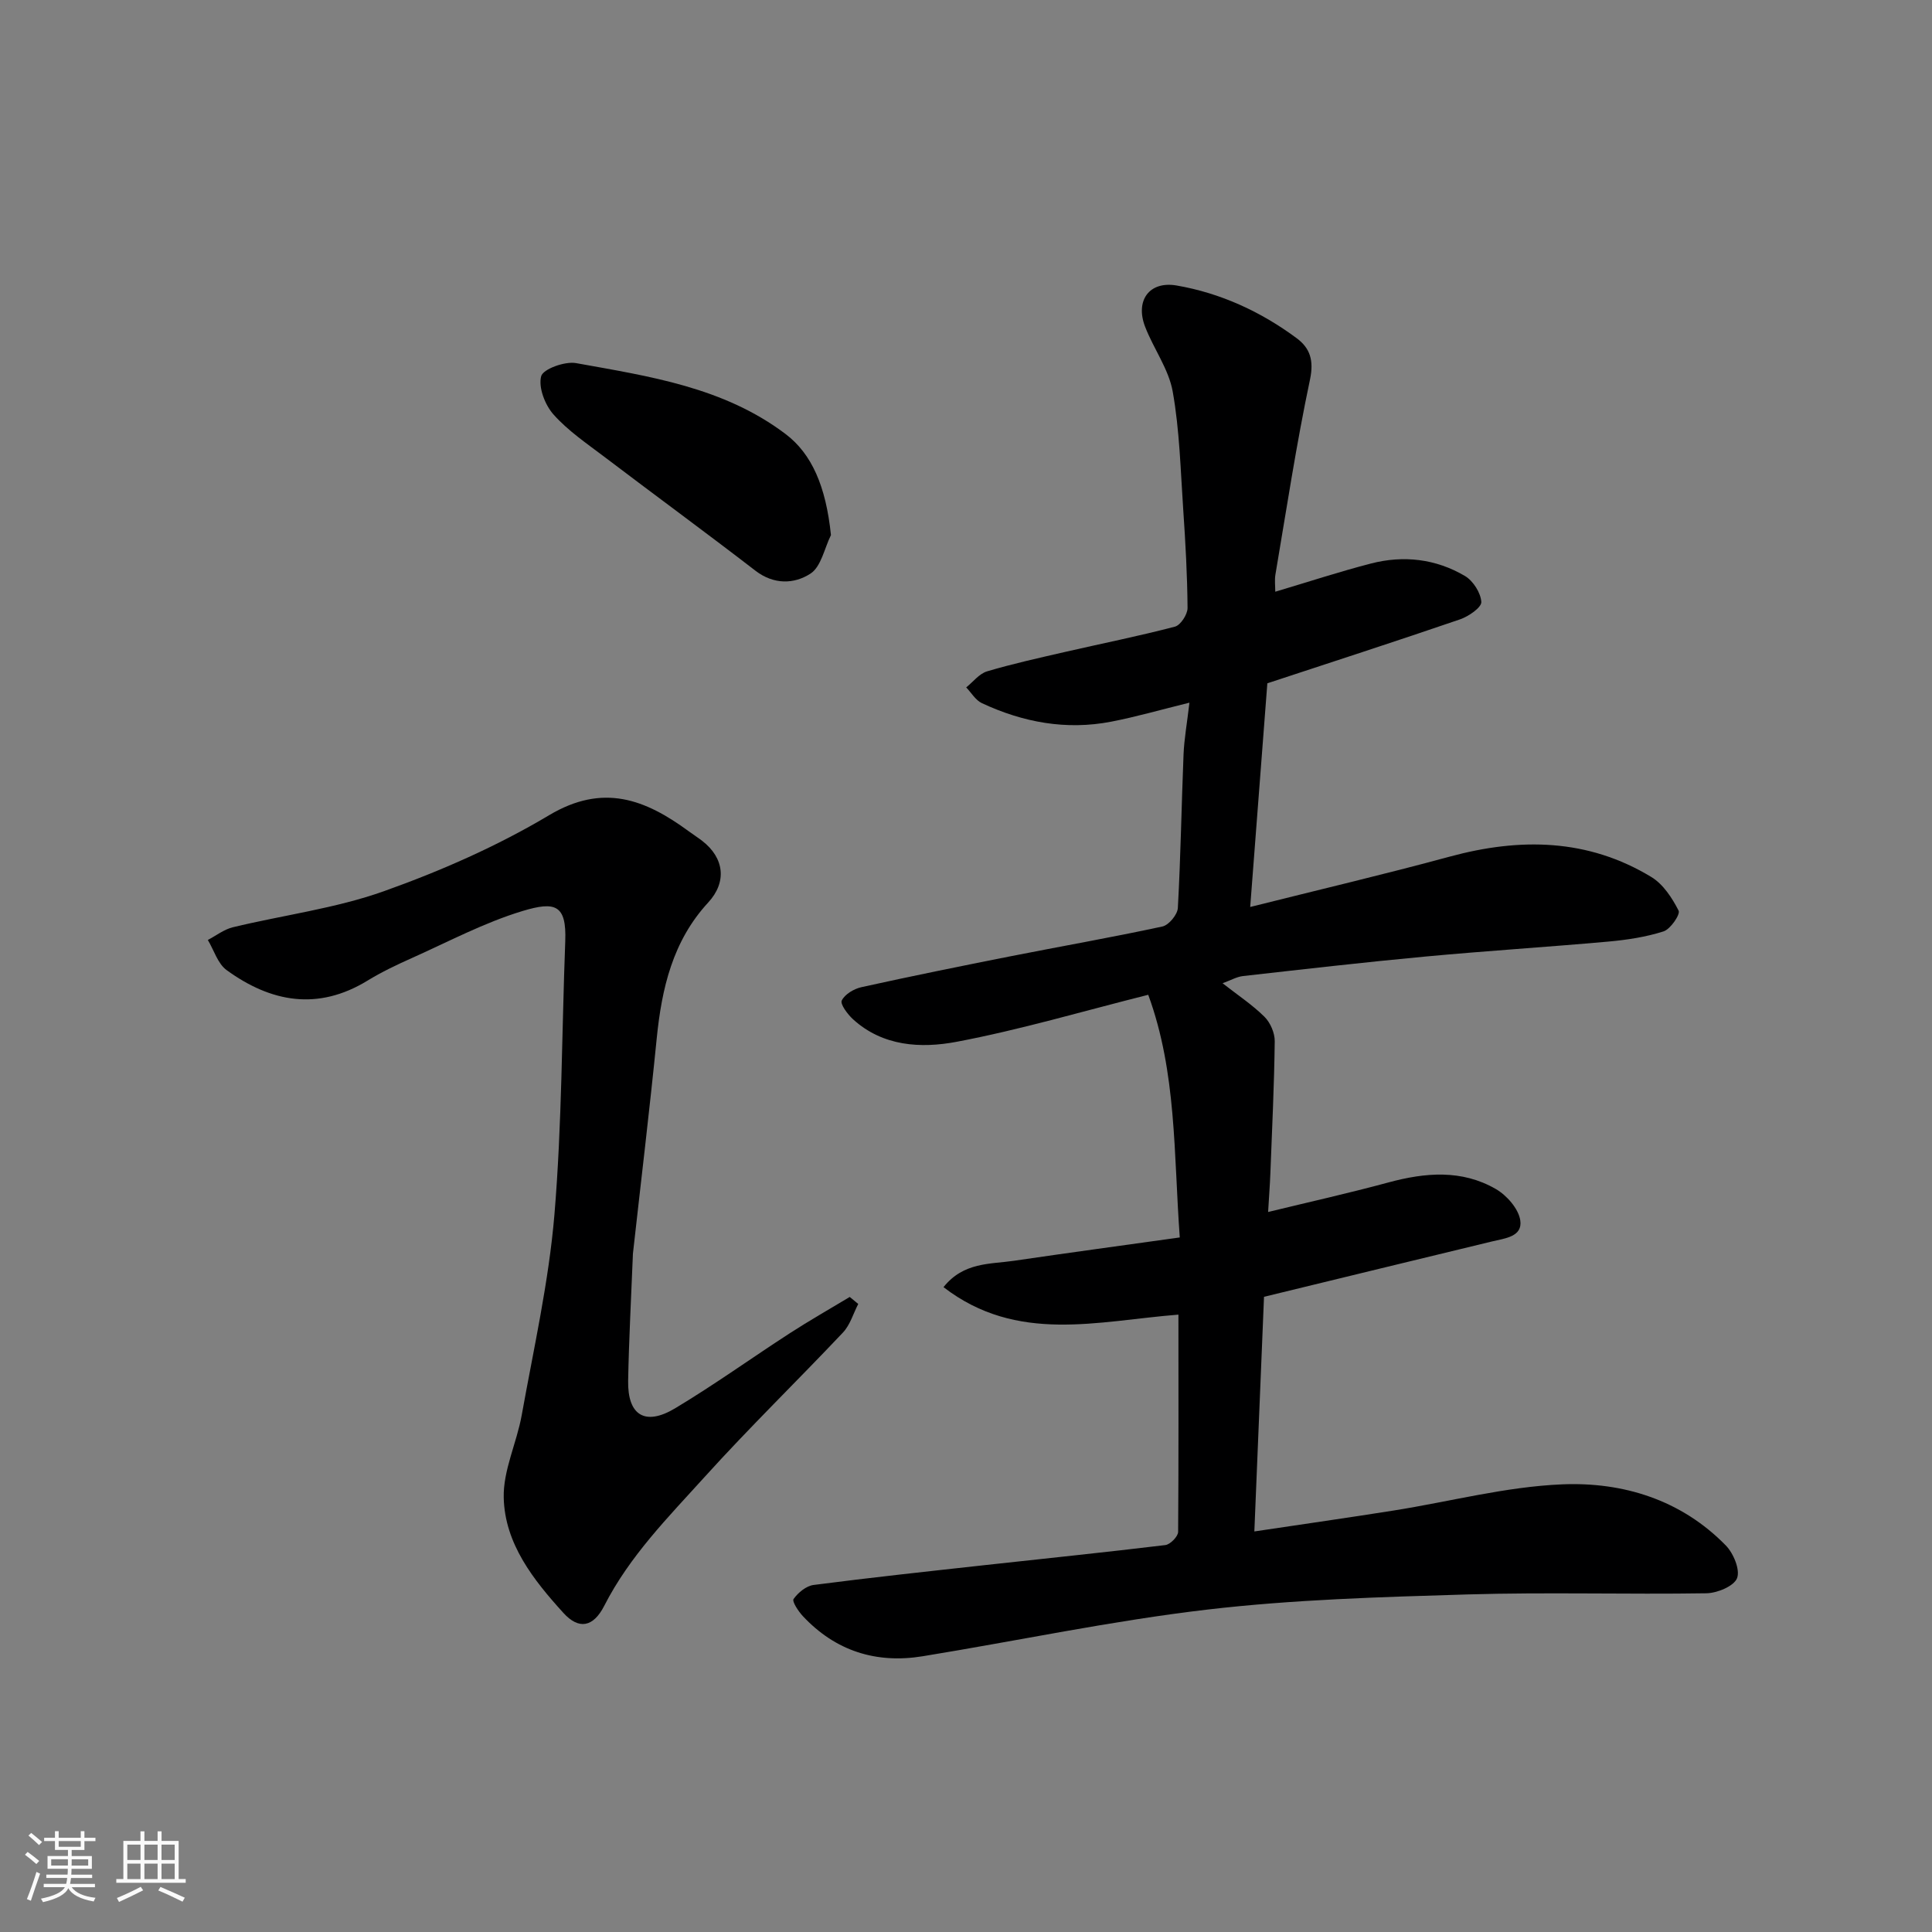
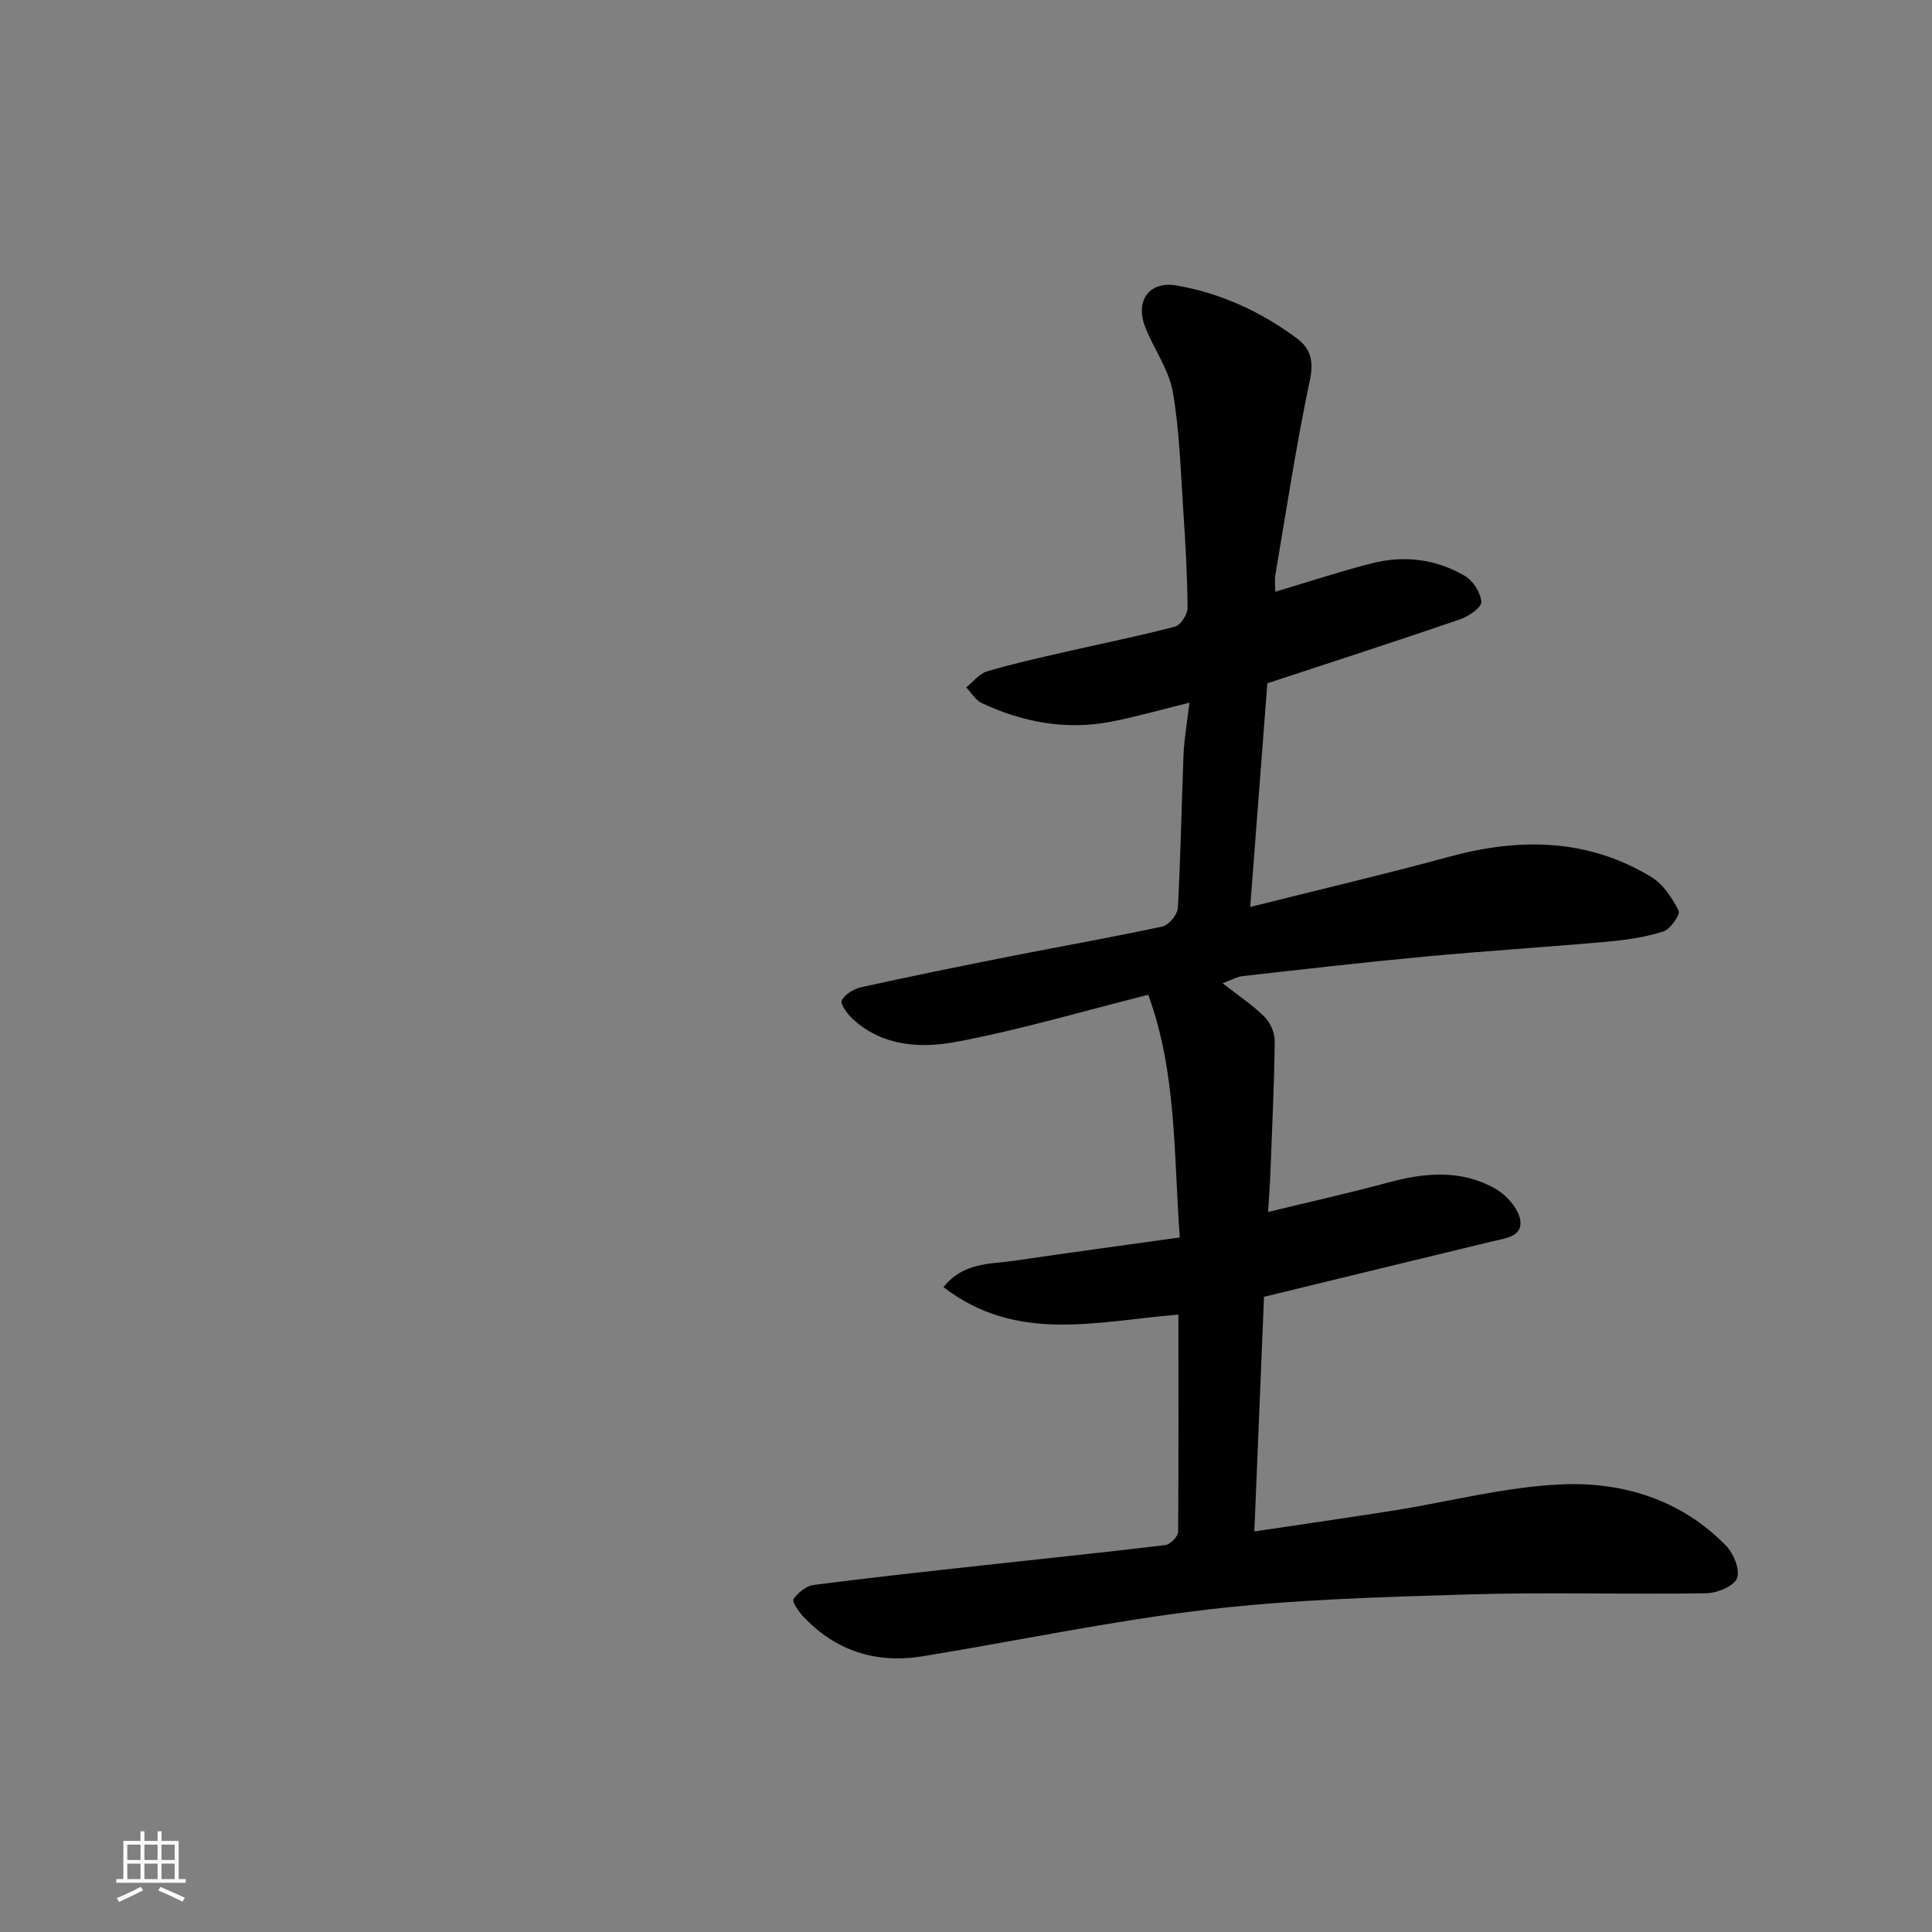
<svg xmlns="http://www.w3.org/2000/svg" enable-background="new 0 0 400 400" viewBox="0 0 400 400">
  <rect x="0" y="0" width="400" height="400" fill="#808080" stroke="none" />
-   <path d="m5.17 384 .55-.58c.85.61 1.65 1.24 2.4 1.87l-.59.64c-.83-.73-1.62-1.38-2.36-1.93m1.22 9.53-.82-.34c.71-1.76 1.37-3.64 1.98-5.63.24.13.5.25.76.36-.6 1.67-1.24 3.54-1.92 5.61m-.5-13.5.57-.54c.56.44 1.31 1.06 2.26 1.87l-.64.64c-.68-.66-1.41-1.32-2.19-1.97m3.25.46h2.24v-1.36h.77v1.36h4.57v-1.36h.76v1.36h2.28v.69h-2.28v1.84h-2.64v1.26h4.18v2.64h-4.21c0 .45-.02.86-.05 1.21h4.32v.69h-4.38c-.04.34-.1.75-.19 1.22h5.15v.69h-4.82c.87 1.19 2.51 1.92 4.93 2.19-.17.31-.3.57-.37.76-2.77-.49-4.52-1.41-5.26-2.76-.56 1.26-2.3 2.23-5.24 2.9-.12-.24-.26-.48-.43-.72 2.73-.55 4.38-1.34 4.96-2.38h-4.38v-.69h4.65c.1-.38.17-.79.21-1.22h-4.32v-.69h4.4c.03-.34.05-.75.05-1.21h-4.2v-2.64h4.23v-1.26h-2.69v-1.84h-2.24zm1.46 4.46v1.29h3.45c.01-.4.02-.57.01-.53v-.32-.45h-3.46zm1.55-2.59h4.57v-1.19h-4.57zm6.11 2.59h-3.42v.77c-.01.19-.01.37-.02.53h3.44z" fill="#fafafa" />
  <path d="m32.63 379.16h.82v1.98h3.54v7.89h1.46v.78h-14.37v-.78h1.46v-7.89h3.54v-1.98h.82v1.98h2.73zm-3.49 11.48.5.73c-1.61.82-3.28 1.63-5 2.41-.13-.27-.28-.55-.44-.82 1.75-.72 3.4-1.49 4.94-2.32m-2.78-5.55h2.73v-3.18h-2.73zm0 3.95h2.73v-3.2h-2.73zm3.54-3.95h2.73v-3.18h-2.73zm0 3.95h2.73v-3.2h-2.73zm7.89 4.68c-1.84-.92-3.51-1.7-5.02-2.32l.45-.73c1.89.8 3.57 1.55 5.04 2.23zm-1.62-11.81h-2.73v3.18h2.73zm-2.73 7.13h2.73v-3.2h-2.73z" fill="#fafafa" />
  <g fill="#000001">
    <path d="m243.98 272.18c-16.71 1.31-33.36 6.07-48.64-5.69 4.16-5.21 9.64-4.73 14.6-5.46 11.27-1.66 22.56-3.18 34.32-4.83-1.27-17.35-.63-34.15-6.53-50.24-13.51 3.39-26.48 7.24-39.71 9.74-7.33 1.38-15.23.97-21.42-4.68-1.12-1.03-2.69-3.13-2.32-3.88.64-1.3 2.53-2.42 4.08-2.76 10.18-2.25 20.4-4.32 30.64-6.35 10.55-2.09 21.16-3.94 31.67-6.21 1.32-.29 3.11-2.45 3.19-3.83.59-10.58.75-21.19 1.18-31.78.13-3.22.72-6.43 1.22-10.73-5.94 1.46-11.01 2.93-16.18 3.93-9.32 1.81-18.27.15-26.79-3.83-1.31-.61-2.18-2.15-3.25-3.26 1.43-1.14 2.69-2.83 4.31-3.32 5.28-1.57 10.68-2.76 16.06-4 7.62-1.75 15.29-3.28 22.85-5.26 1.17-.31 2.61-2.53 2.61-3.86-.05-6.77-.43-13.54-.89-20.3-.56-8.19-.75-16.46-2.18-24.5-.83-4.67-3.97-8.89-5.72-13.44-2.08-5.4.85-9.51 6.53-8.53 9.09 1.57 17.42 5.4 24.85 10.91 2.74 2.03 3.6 4.55 2.77 8.52-2.83 13.38-4.88 26.93-7.17 40.43-.19 1.12-.03 2.31-.03 3.54 6.76-2.01 13.23-4.14 19.81-5.84 6.76-1.75 13.44-.97 19.46 2.58 1.69 1 3.28 3.49 3.39 5.38.06 1.14-2.63 2.99-4.4 3.6-13.24 4.54-26.55 8.84-39.9 13.24-1.16 15.12-2.33 30.38-3.55 46.31 14.1-3.54 27.78-6.75 41.33-10.43 14.53-3.94 28.58-3.75 41.73 4.23 2.44 1.48 4.3 4.33 5.64 6.96.39.77-1.68 3.82-3.11 4.29-3.68 1.18-7.62 1.77-11.5 2.12-12.62 1.13-25.27 1.92-37.89 3.1-12.58 1.17-25.13 2.62-37.68 4.03-1.32.15-2.57.89-4.24 1.49 3.13 2.45 6.14 4.44 8.66 6.93 1.23 1.21 2.16 3.37 2.14 5.08-.11 9.09-.55 18.18-.9 27.27-.1 2.56-.3 5.12-.47 8.08 8.3-2.02 16.64-3.88 24.88-6.11 7.64-2.07 15.2-2.72 22.26 1.35 2.25 1.3 4.67 4.04 5.06 6.44.55 3.44-3.15 3.77-5.81 4.41-15.49 3.74-30.97 7.51-47.24 11.47-.66 15.97-1.32 32.09-2 48.58 10.21-1.53 19.56-2.86 28.89-4.34 11.61-1.84 23.15-4.92 34.81-5.41 12.61-.53 24.67 3.18 33.92 12.66 1.58 1.62 2.99 5.02 2.32 6.76-.64 1.66-4.1 3.09-6.34 3.13-16.49.26-33-.25-49.48.24-17.98.54-36.04 1.05-53.88 3.14-19.74 2.31-39.27 6.46-58.91 9.66-9.64 1.57-18.05-1.09-24.8-8.3-.94-1-2.28-3.05-1.93-3.55.93-1.32 2.61-2.71 4.14-2.91 11.87-1.54 23.77-2.82 35.66-4.13 12.39-1.37 24.8-2.63 37.17-4.13 1.02-.12 2.64-1.78 2.65-2.73.11-14.98.06-29.94.06-44.98z" />
-     <path d="m177.69 269.97c-1.03 1.99-1.68 4.34-3.16 5.91-9.46 10.02-19.36 19.64-28.6 29.86-7.57 8.36-15.58 16.43-20.82 26.71-2.28 4.47-5.28 5.01-8.48 1.47-6.18-6.81-12.12-14.3-12.34-23.85-.13-5.67 2.7-11.34 3.73-17.1 2.48-13.8 5.6-27.58 6.77-41.51 1.57-18.79 1.52-37.72 2.24-56.59.29-7.59-2.1-8.29-8.83-6.26-7.89 2.38-15.32 6.34-22.9 9.73-3.14 1.4-6.27 2.89-9.2 4.68-10.29 6.3-20.01 4.49-29.18-2.17-1.84-1.34-2.62-4.12-3.89-6.24 1.72-.9 3.35-2.19 5.18-2.63 10.42-2.52 21.23-3.89 31.26-7.46 11.79-4.2 23.47-9.33 34.2-15.73 11.21-6.69 19.93-3.29 28.93 3.32.92.67 1.88 1.29 2.78 1.98 4.6 3.56 5.14 8.54 1.25 12.76-7.37 7.98-9.63 17.8-10.67 28.21-1.48 14.85-3.27 29.67-4.92 44.5-.02.17-.02.33-.02.5-.34 8.6-.81 17.2-.97 25.8-.13 7.17 3.5 9.45 9.75 5.7 8.1-4.86 15.8-10.4 23.74-15.54 4.05-2.62 8.25-5.01 12.39-7.5.58.48 1.17.96 1.76 1.45z" />
-     <path d="m172.04 110.78c-1.36 2.74-2.03 6.55-4.24 7.98-3.35 2.18-7.59 2.34-11.42-.62-10.33-7.96-20.85-15.66-31.23-23.54-3.65-2.77-7.53-5.39-10.54-8.77-1.77-1.98-3.17-5.61-2.57-7.93.39-1.5 4.92-3.14 7.23-2.72 15.16 2.74 30.55 4.97 43.4 14.7 5.38 4.08 8.33 10.78 9.37 20.9z" />
  </g>
</svg>